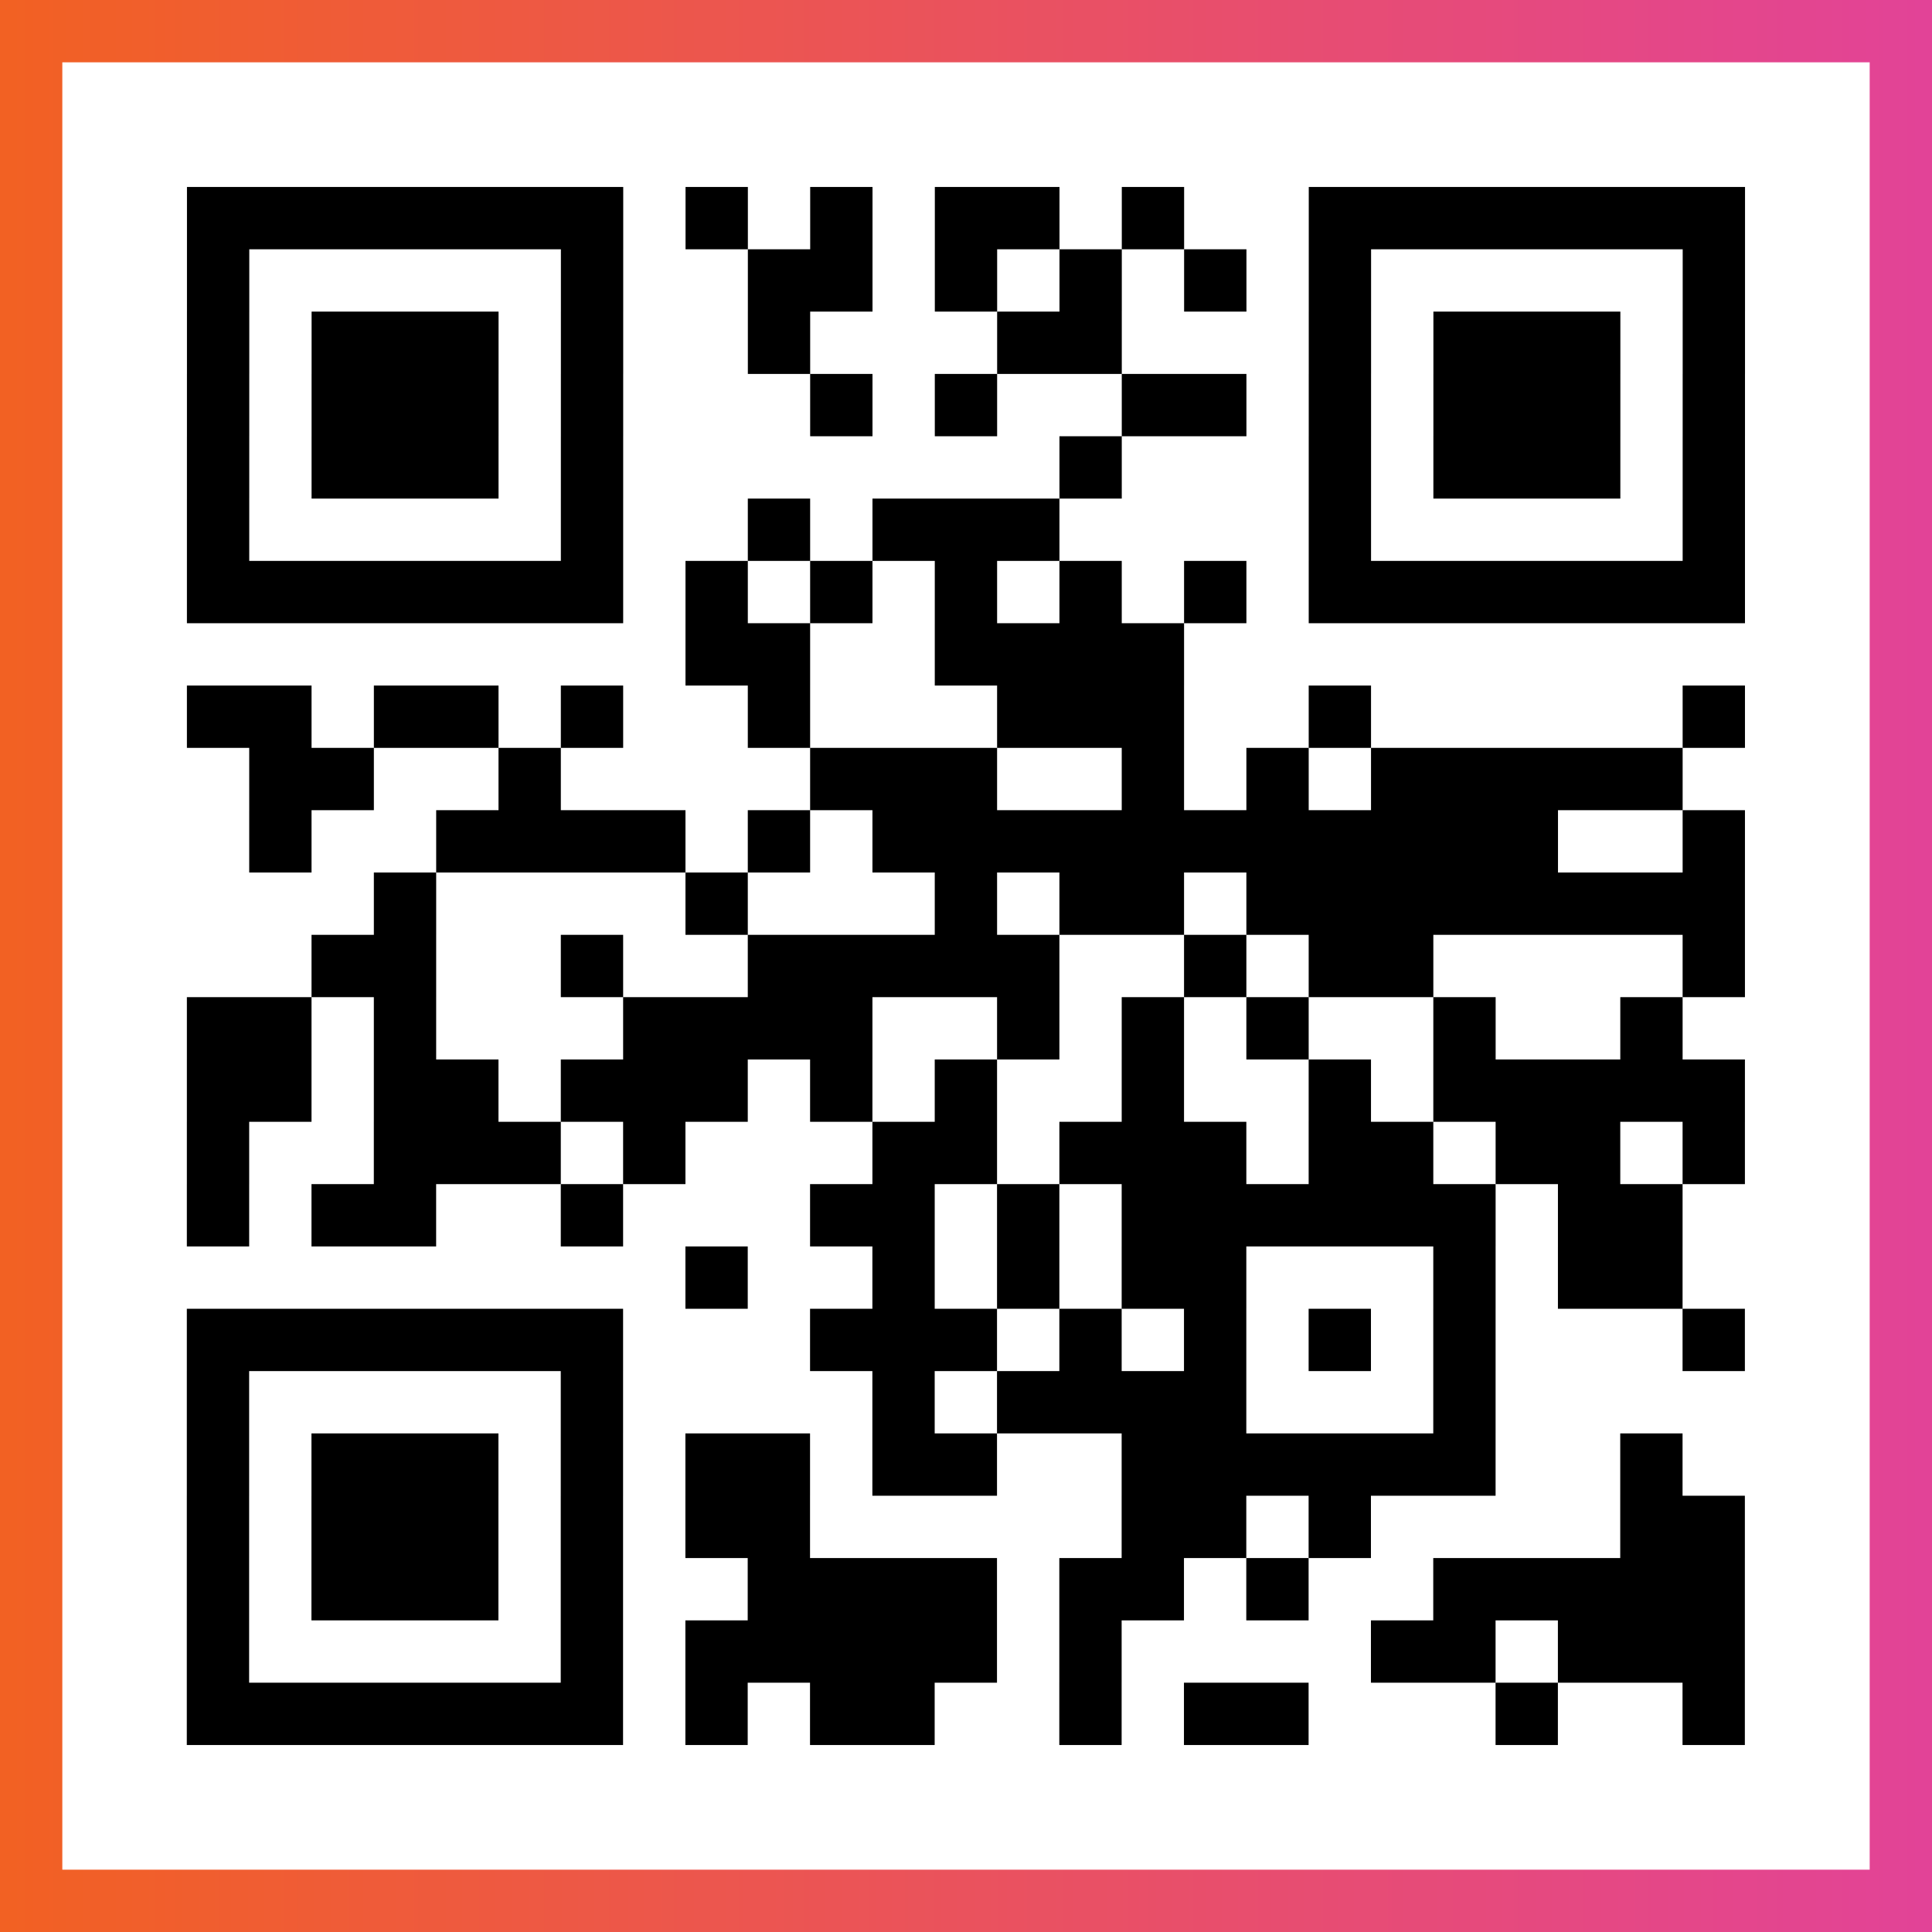
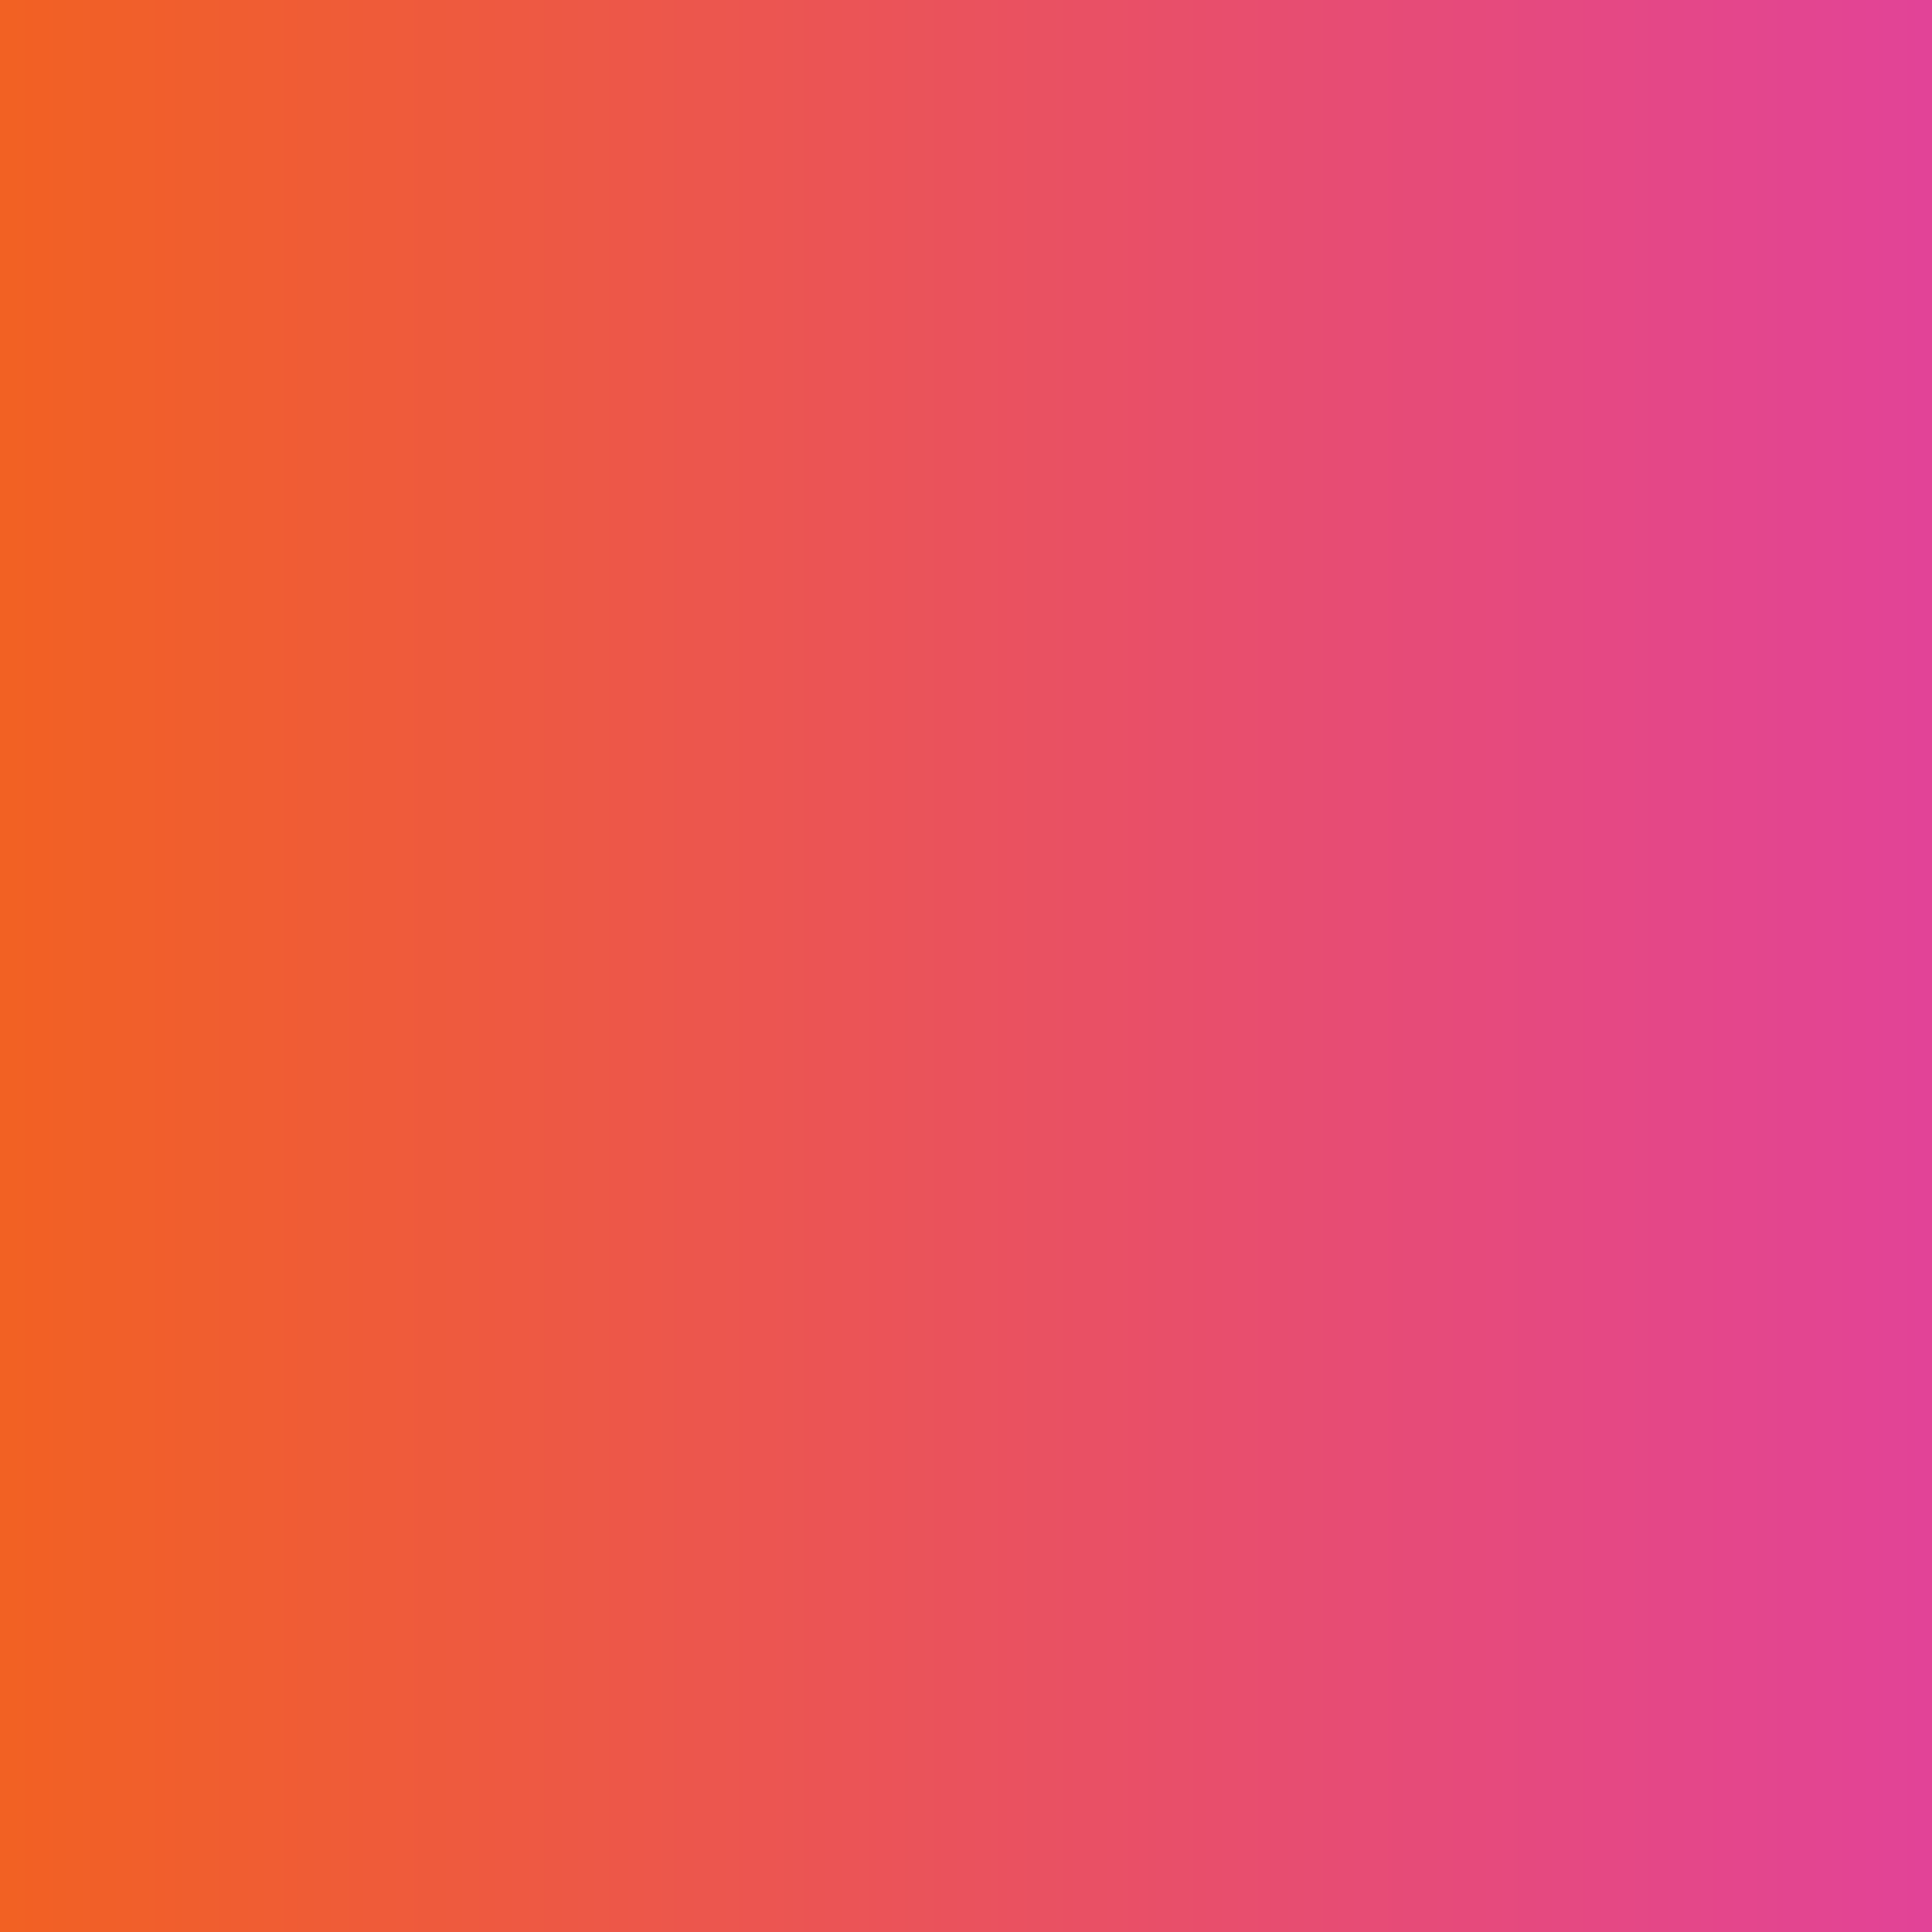
<svg xmlns="http://www.w3.org/2000/svg" viewBox="-1 -1 31 31" width="93" height="93">
  <rect x="-1" y="-1" width="31" height="31" fill="#333333" stroke="none" />
  <defs>
    <linearGradient id="primary">
      <stop class="start" offset="0%" stop-color="#f26122" />
      <stop class="stop" offset="100%" stop-color="#e24398" />
    </linearGradient>
  </defs>
  <rect x="-1" y="-1" width="31" height="31" fill="url(#primary)" />
-   <rect x="0" y="0" width="29" height="29" fill="#fff" />
-   <path stroke="#000" d="M2 2.5h7m1 0h1m1 0h1m1 0h2m1 0h1m2 0h7m-25 1h1m5 0h1m2 0h2m1 0h1m1 0h1m1 0h1m1 0h1m5 0h1m-25 1h1m1 0h3m1 0h1m2 0h1m3 0h2m3 0h1m1 0h3m1 0h1m-25 1h1m1 0h3m1 0h1m3 0h1m1 0h1m2 0h2m1 0h1m1 0h3m1 0h1m-25 1h1m1 0h3m1 0h1m7 0h1m3 0h1m1 0h3m1 0h1m-25 1h1m5 0h1m2 0h1m1 0h3m4 0h1m5 0h1m-25 1h7m1 0h1m1 0h1m1 0h1m1 0h1m1 0h1m1 0h7m-17 1h2m2 0h4m-16 1h2m1 0h2m1 0h1m2 0h1m3 0h3m2 0h1m5 0h1m-24 1h2m2 0h1m4 0h3m2 0h1m1 0h1m1 0h5m-23 1h1m2 0h4m1 0h1m1 0h11m2 0h1m-22 1h1m4 0h1m3 0h1m1 0h2m1 0h8m-23 1h2m2 0h1m2 0h5m2 0h1m1 0h2m4 0h1m-25 1h2m1 0h1m3 0h4m2 0h1m1 0h1m1 0h1m2 0h1m2 0h1m-24 1h2m1 0h2m1 0h3m1 0h1m1 0h1m2 0h1m2 0h1m1 0h5m-25 1h1m2 0h3m1 0h1m3 0h2m1 0h3m1 0h2m1 0h2m1 0h1m-25 1h1m1 0h2m2 0h1m3 0h2m1 0h1m1 0h6m1 0h2m-16 1h1m2 0h1m1 0h1m1 0h2m3 0h1m1 0h2m-24 1h7m3 0h3m1 0h1m1 0h1m1 0h1m1 0h1m3 0h1m-25 1h1m5 0h1m4 0h1m1 0h4m3 0h1m-21 1h1m1 0h3m1 0h1m1 0h2m1 0h2m2 0h6m2 0h1m-24 1h1m1 0h3m1 0h1m1 0h2m5 0h2m1 0h1m4 0h2m-25 1h1m1 0h3m1 0h1m2 0h4m1 0h2m1 0h1m2 0h5m-25 1h1m5 0h1m1 0h5m1 0h1m4 0h2m1 0h3m-25 1h7m1 0h1m1 0h2m2 0h1m1 0h2m3 0h1m2 0h1" />
</svg>